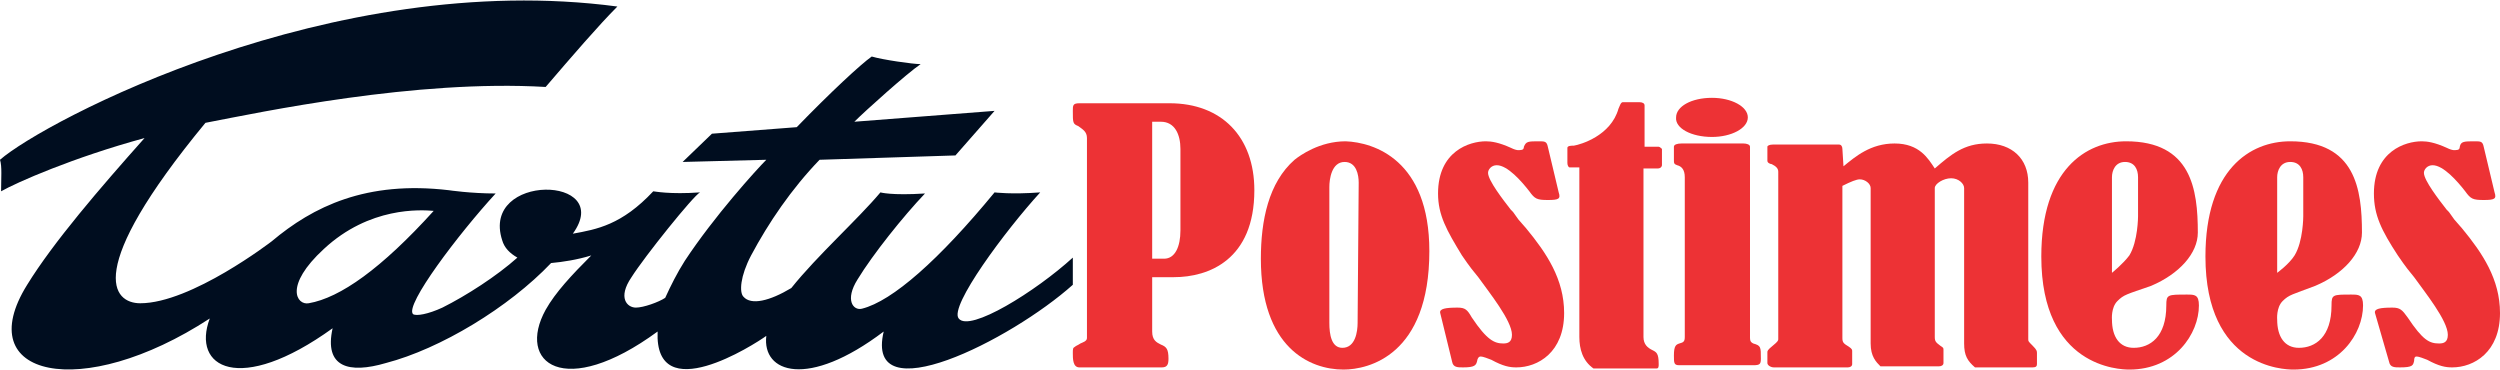
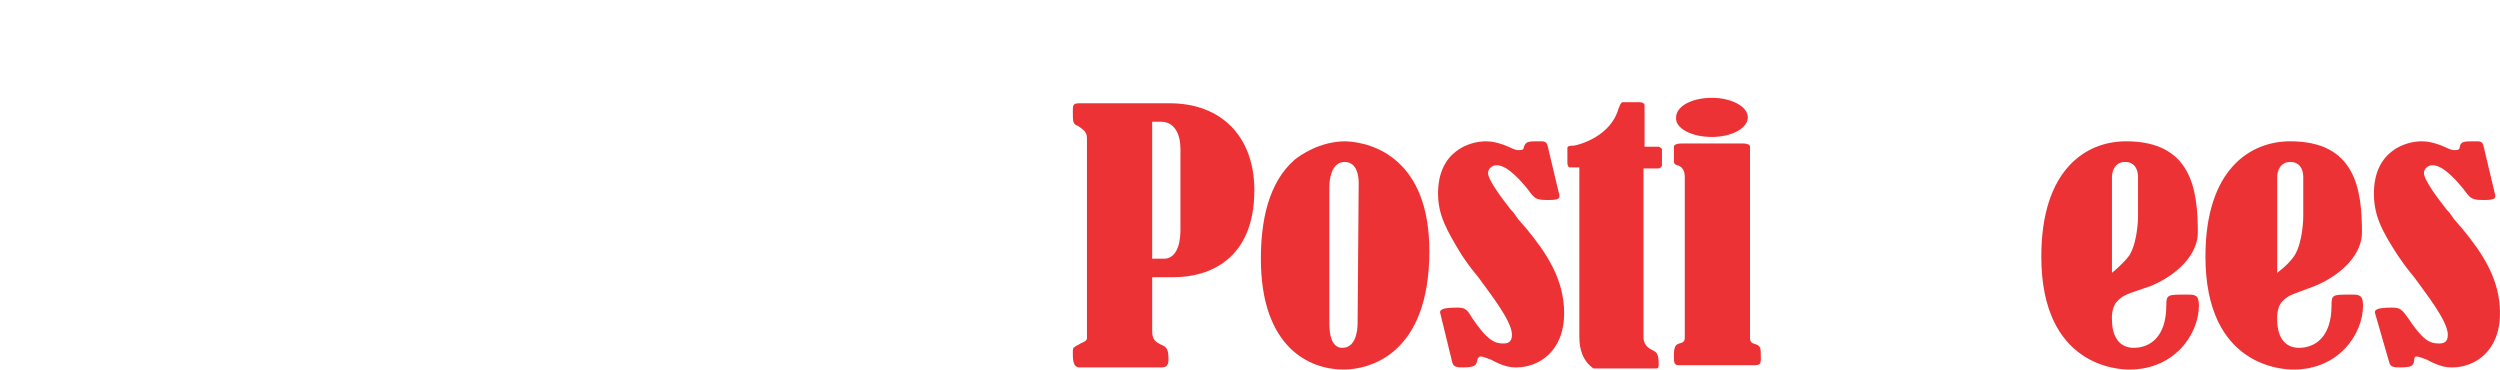
<svg xmlns="http://www.w3.org/2000/svg" version="1.1" id="Layer_1" x="0px" y="0px" viewBox="0 0 230 34" style="enable-background:new 0 0 230 34;" xml:space="preserve">
  <style type="text/css">
	.st0{fill:#ED3235;}
	.st1{fill:#000D1F;}
</style>
  <g>
    <path class="st0" d="M155,16.3c0-0.7-0.3-1-0.7-1.1c-0.3-0.1-0.3-0.2-0.3-0.5v-1.2c0-0.2,0.3-0.3,0.7-0.3h5.7   c0.3,0,0.6,0.1,0.6,0.3v17.6c0,0.3,0.1,0.4,0.3,0.5c0.7,0.2,0.7,0.3,0.7,1.4c0,0.5-0.1,0.6-0.7,0.6h-6.8c-0.5,0-0.5-0.2-0.5-0.9   c0-0.9,0.2-1,0.5-1.1c0.4-0.1,0.5-0.2,0.5-0.6V16.3z" />
    <path class="st0" d="M195.9,23.5c0.8-1.3,0.8-3.6,0.8-3.6v-3.6c0-0.7-0.3-1.4-1.2-1.4s-1.2,0.8-1.2,1.4v8.8   C194.3,25.1,195.3,24.3,195.9,23.5 M194.8,27.7c-0.6,0.6-0.5,1.7-0.5,1.7c0,1.6,0.7,2.6,2,2.6c1.5,0,3-1,3-3.9c0-1,0.1-1,1.9-1   c0.7,0,1.1,0,1.1,1c0,2.6-2.2,5.9-6.4,5.9c-0.9,0-8.1-0.2-8.1-10.4c0-8,4.1-10.6,7.8-10.6c6,0,6.6,4.4,6.6,8.4   c0,1.9-1.7,3.8-4.3,4.9C195.6,27.1,195.4,27.1,194.8,27.7" />
    <path class="st0" d="M211.1,23.5c0.8-1.3,0.8-3.6,0.8-3.6v-3.6c0-0.7-0.3-1.4-1.2-1.4s-1.2,0.8-1.2,1.4v8.8   C209.5,25.1,210.6,24.3,211.1,23.5 M210,27.7c-0.6,0.6-0.5,1.7-0.5,1.7c0,1.6,0.7,2.6,2,2.6c1.5,0,3-1,3-3.9c0-1,0.1-1,1.8-1   c0.7,0,1.1,0,1.1,1c0,2.6-2.2,5.9-6.4,5.9c-0.9,0-8.1-0.2-8.1-10.4c0-8,4.1-10.6,7.8-10.6c6,0,6.6,4.4,6.6,8.4   c0,1.9-1.7,3.8-4.3,4.9C210.9,27.1,210.6,27.1,210,27.7" />
    <path class="st0" d="M99.3,33.8c-0.6,0-0.6-0.8-0.6-1.3c0-0.4,0-0.5,0.2-0.6c0.1-0.1,0.2-0.1,0.5-0.3c0.2-0.1,0.6-0.2,0.6-0.5V12.7   c0-0.6-0.4-0.8-0.8-1.1c-0.5-0.2-0.5-0.3-0.5-1.4c0-0.5,0-0.7,0.6-0.7h8.3c4.8,0,7.8,3.1,7.8,8c0,6.4-4.2,8-7.4,8h-2v5   c0,0.8,0.4,1,0.8,1.2c0.5,0.2,0.7,0.4,0.7,1.3c0,0.5-0.1,0.8-0.6,0.8H99.3z M106,11.2v12.6h1.1c1,0,1.5-1.1,1.5-2.6v-7.5   c0-1.3-0.5-2.5-1.8-2.5C106.8,11.2,106,11.2,106,11.2z" />
    <path class="st0" d="M131.5,23.1c0,9.6-5.6,10.9-7.9,10.9c-3.1,0-7.6-2-7.6-10.2c0-3.5,0.7-7,3.1-9.1c0.5-0.4,2.3-1.7,4.7-1.7   C126.4,13.1,131.5,14.7,131.5,23.1 M125,16.8c0-0.7-0.2-1.9-1.3-1.9c-1.2,0-1.4,1.6-1.4,2.3v12.5c0,1.1,0.2,2.3,1.2,2.3   c1.2,0,1.4-1.5,1.4-2.3L125,16.8L125,16.8z" />
    <path class="st0" d="M132.5,28.8c-0.1-0.4,0.5-0.5,1.6-0.5c0.7,0,0.9,0.2,1.3,0.9c1.4,2.1,2.1,2.4,2.9,2.4c0.4,0,0.8-0.1,0.8-0.8   c0-1.3-2.1-3.9-3.1-5.3c-1-1.2-1.2-1.6-1.5-2c-1.4-2.3-2.2-3.7-2.2-5.7c0-3.9,2.9-4.8,4.4-4.8c0.5,0,1.2,0.1,2.3,0.6   c0.6,0.3,0.8,0.2,0.9,0.2c0.2,0,0.3-0.1,0.3-0.3c0.2-0.5,0.4-0.5,1.4-0.5c0.5,0,0.7,0,0.8,0.5l1,4.2c0.2,0.6,0,0.7-1,0.7   s-1.2-0.1-1.7-0.8c-0.7-0.9-2-2.4-3-2.4c-0.5,0-0.8,0.4-0.8,0.7c0,0.7,1.4,2.5,2.1,3.4c0,0,0.1,0.1,0.2,0.2l0.5,0.7   c0.1,0.1,0.6,0.7,0.7,0.8c1.9,2.3,3.5,4.7,3.5,7.8c0,3.6-2.4,5-4.4,5c-0.6,0-1.2-0.1-2.3-0.7c-0.3-0.1-0.7-0.3-1-0.3   c-0.2,0-0.3,0.3-0.3,0.4c-0.1,0.4-0.2,0.6-1.3,0.6c-0.5,0-0.9,0-1-0.5L132.5,28.8z" />
    <path class="st0" d="M145.3,15.4h-0.9c-0.1,0-0.2-0.2-0.2-0.4v-1.4c0-0.2,0.4-0.2,0.6-0.2c0.6-0.1,3.4-0.9,4.1-3.4   c0.1-0.2,0.2-0.6,0.4-0.6h1.5c0.3,0,0.5,0.1,0.5,0.3v3.8h1.3c0.1,0,0.3,0.2,0.3,0.2v1.5c0,0.1-0.1,0.3-0.4,0.3h-1.3V31   c0,0.7,0.4,1,0.8,1.2c0.4,0.2,0.6,0.3,0.6,1.3c0,0.2,0,0.4-0.2,0.4h-5.8c-1-0.7-1.3-1.8-1.3-2.9L145.3,15.4L145.3,15.4z" />
-     <path class="st0" d="M169.6,15.3c1.1-0.9,2.5-2.1,4.7-2.1c2.3,0,3.1,1.4,3.7,2.3c1.5-1.3,2.7-2.3,4.8-2.3c2.3,0,3.8,1.4,3.8,3.6   v14.4c0,0.2,0,0.2,0.4,0.6c0.4,0.4,0.4,0.5,0.4,0.7v1c0,0.2-0.1,0.3-0.4,0.3h-5.3c-0.7-0.6-1-1.1-1-2.2V17.3c0-0.4-0.5-0.9-1.2-0.9   s-1.5,0.5-1.5,0.9V31c0,0.4,0.1,0.5,0.5,0.8c0.3,0.2,0.3,0.2,0.3,0.4v1.2c0,0.2-0.2,0.3-0.4,0.3h-5.4c-0.4-0.4-0.9-0.9-0.9-2.1   V17.3c0-0.4-0.5-0.8-1-0.8c-0.3,0-0.8,0.2-1.6,0.6v14c0,0.4,0.1,0.5,0.6,0.8c0.3,0.2,0.3,0.3,0.3,0.4v1.2c0,0.2-0.2,0.3-0.4,0.3   h-6.8c-0.3,0-0.6-0.2-0.6-0.4v-1c0-0.1,0-0.2,0.5-0.6c0.5-0.4,0.5-0.5,0.5-0.6V15.8c0-0.3-0.2-0.5-0.6-0.7c-0.1,0-0.4-0.1-0.4-0.3   v-1.3c0-0.1,0.2-0.2,0.5-0.2h6.1c0.2,0,0.3,0.2,0.3,0.4L169.6,15.3L169.6,15.3z" />
    <path class="st0" d="M218.5,28.8c-0.1-0.4,0.5-0.5,1.6-0.5c0.7,0,0.9,0.2,1.4,0.9c1.4,2.1,2,2.4,2.9,2.4c0.4,0,0.8-0.1,0.8-0.8   c0-1.3-2.1-3.9-3.1-5.3c-1-1.2-1.2-1.6-1.5-2c-1.5-2.3-2.2-3.7-2.2-5.7c0-3.9,2.9-4.8,4.4-4.8c0.5,0,1.2,0.1,2.3,0.6   c0.6,0.3,0.8,0.2,0.9,0.2c0.2,0,0.3-0.1,0.3-0.3c0.1-0.5,0.4-0.5,1.4-0.5c0.5,0,0.7,0,0.8,0.5l1,4.2c0.2,0.6,0,0.7-1,0.7   s-1.2-0.1-1.7-0.8c-0.7-0.9-2-2.4-3-2.4c-0.5,0-0.8,0.4-0.8,0.7c0,0.7,1.4,2.5,2.1,3.4c0,0,0.1,0.1,0.2,0.2l0.5,0.7   c0.1,0.1,0.6,0.7,0.7,0.8c1.9,2.3,3.5,4.7,3.5,7.8c0,3.6-2.4,5-4.4,5c-0.6,0-1.2-0.1-2.3-0.7c-0.3-0.1-0.7-0.3-1-0.3   c-0.2,0-0.2,0.3-0.2,0.4c-0.1,0.4-0.1,0.6-1.3,0.6c-0.5,0-0.9,0-1-0.5L218.5,28.8z" />
    <path class="st0" d="M157.5,12.6c1.8,0,3.3-0.8,3.3-1.8s-1.5-1.8-3.3-1.8c-1.9,0-3.3,0.8-3.3,1.8C154.1,11.8,155.6,12.6,157.5,12.6   " />
-     <path class="st1" d="M28.4,27.9c-1.1,0.2-2.3-1.6,1.4-5c4.2-3.9,8.9-3.6,10.1-3.5C35.1,24.7,31.3,27.4,28.4,27.9 M88.2,29.3   c-0.9-1.1,4.3-8.1,7.5-11.6c-2.7,0.2-4.2,0-4.2,0c-5.1,6.2-9.4,10-12.2,10.7c-0.8,0.2-1.6-0.8-0.4-2.7c1.4-2.3,4.2-5.8,6.2-7.9   C82,18,81,17.7,81,17.7c-2.1,2.5-5.8,5.8-8.2,8.8c-2,1.2-3.7,1.6-4.4,0.8c-0.4-0.4-0.3-1.9,0.7-3.8c1.6-3,3.7-6.1,6.3-8.8l12.5-0.4   l3.6-4.1l-12.9,1c1-1,4.9-4.5,6.1-5.3c-0.7,0-3.5-0.4-4.5-0.7c-1,0.7-3.8,3.3-6.9,6.5l-7.8,0.6l-2.7,2.6l7.7-0.2   c-0.9,0.9-4.8,5.2-7.5,9.3c-0.7,1.1-1.3,2.3-1.8,3.4c-0.6,0.4-2,0.9-2.7,0.9c-0.8,0-1.7-0.9-0.4-2.8c1.2-1.9,5.7-7.5,6.3-7.8   c-2.8,0.2-4.2-0.1-4.3-0.1c-2.9,3.1-5.2,3.5-7.4,3.9c3.9-5.4-8.5-5.6-6.5,0.6c0.2,0.7,0.7,1.2,1.4,1.6c-1.9,1.7-4.7,3.5-6.9,4.6   c-1.3,0.6-2.4,0.8-2.7,0.6c-0.8-0.8,4.2-7.4,7.6-11.1c-2.3,0-4.3-0.3-4.3-0.3C33.7,16.6,28.8,19,25,22.2c0,0-7.4,5.7-12.1,5.7   c-2.5,0-5.3-2.9,6-16.6c5.2-1,19.3-4,31.3-3.3c2.4-2.8,4.9-5.7,6.6-7.4C30.5-2.9,4,11.2,0,14.7c0.2,0.6,0.1,1.7,0.1,2.9   c1.4-0.8,6.6-3.1,13.2-4.9c-4.1,4.6-8.4,9.6-10.8,13.5c-5.3,8.5,5,10.8,16.8,3.1l0,0c-1.7,4.5,2.7,7.1,11.3,0.9   c-0.8,3.6,1.5,4.2,4.9,3.2l0,0c5-1.3,11.3-5.1,15.2-9.2c1.1-0.1,2.4-0.3,3.7-0.7c-1.8,1.8-3.3,3.4-4.2,5c-2.7,4.9,1.7,8.3,10.3,2   c-0.3,7.1,8.9,1.2,10,0.4c-0.4,3.4,3.8,4.9,10.8-0.4c-1.8,7.6,11.7,0.8,17.4-4.3v-2.5C95.3,26.8,89.2,30.6,88.2,29.3" />
  </g>
</svg>